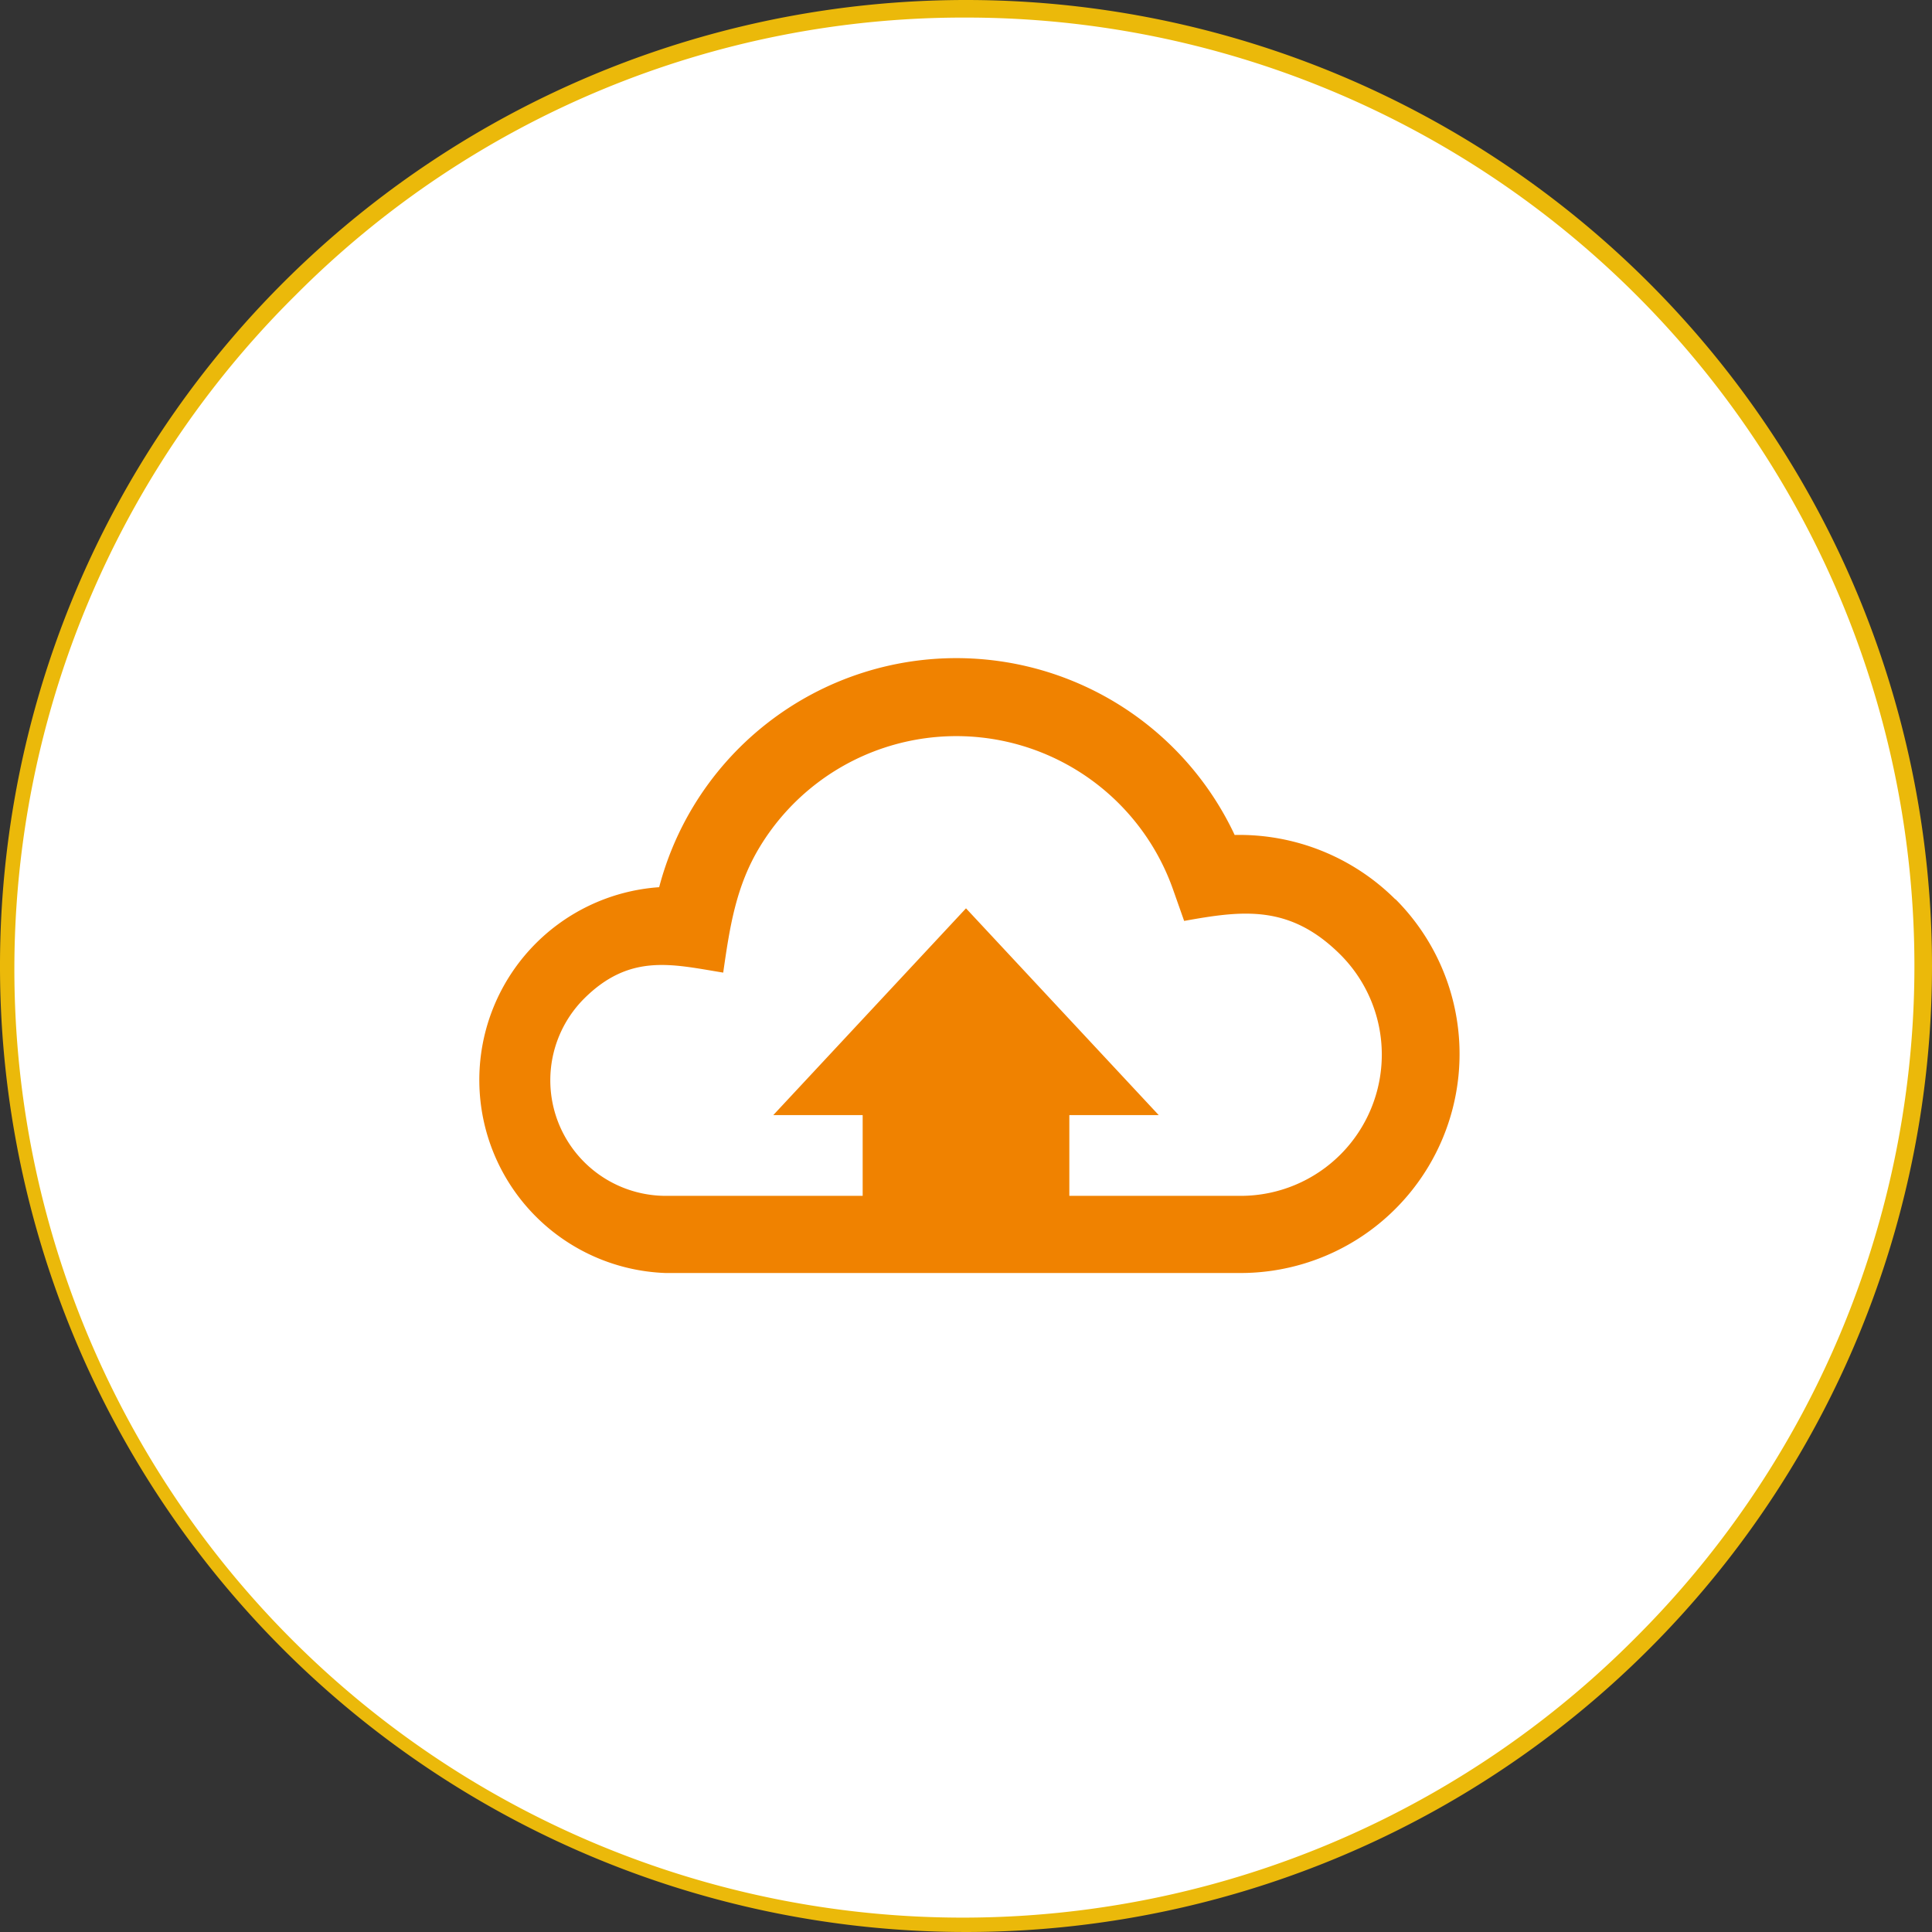
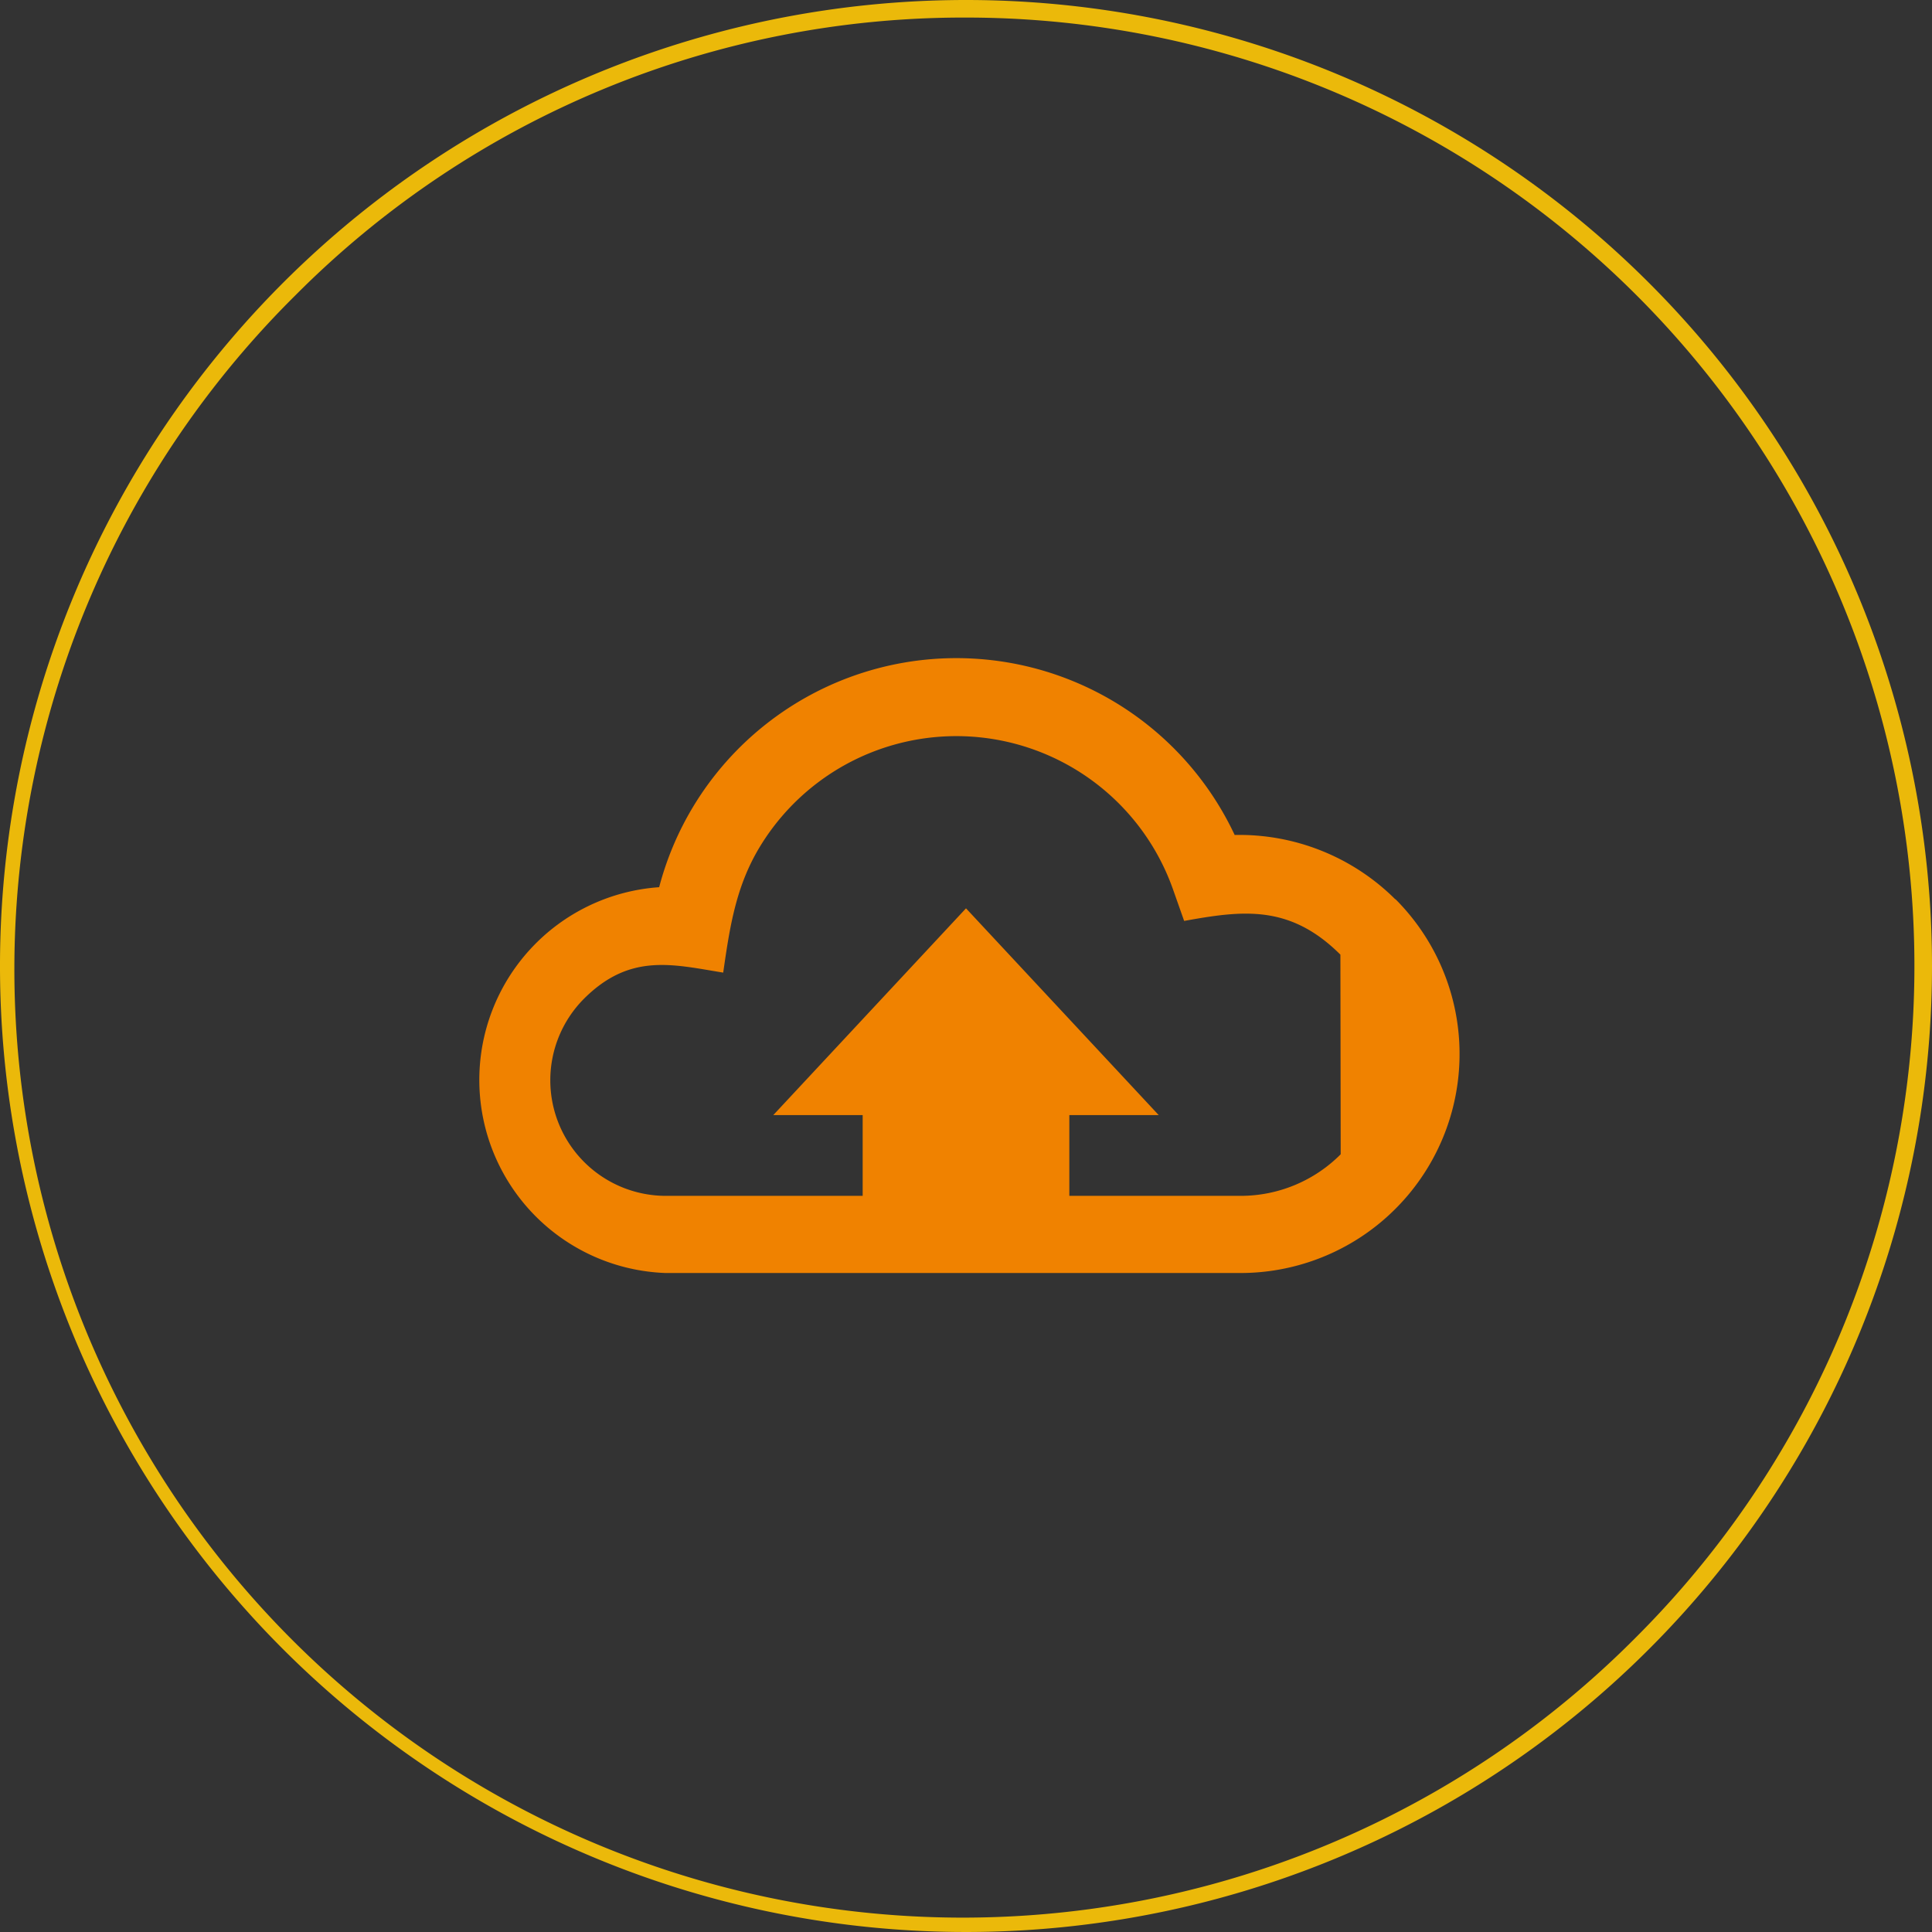
<svg xmlns="http://www.w3.org/2000/svg" viewBox="0 0 330 330">
  <rect x="0" y="0" width="330" height="330" fill="#333333" stroke="none" />
  <defs>
    <style>.cls-1{fill:#fff;}.cls-2{fill:#ebb90a;}.cls-3{fill:#f08200;fill-rule:evenodd;}</style>
  </defs>
  <g id="レイアウト">
-     <circle class="cls-1" cx="165" cy="165" r="163.5" transform="translate(-68.35 165) rotate(-45)" />
    <path class="cls-2" d="M165,3A162,162,0,0,1,279.55,279.55,162,162,0,1,1,50.45,50.45,160.94,160.94,0,0,1,165,3m0-3A165,165,0,1,0,330,165,165,165,0,0,0,165,0Z" />
-     <path class="cls-3" d="M238.34,153.62a37.73,37.73,0,0,0-27.45-11,52.51,52.51,0,0,0-92.5-4.82,52.31,52.31,0,0,0-5.8,13.74,33,33,0,0,0,1.1,65.9h98.19a37.41,37.41,0,0,0,26.46-63.87ZM229,197.16a24.09,24.09,0,0,1-17.07,7.1H182.65V190.47h15.27L165,155.15l-32.92,35.32h15.27v13.79H113.69a19.74,19.74,0,0,1-13.94-33.67c7.86-7.85,15.14-5.86,23.78-4.46,1.1-7.69,2.15-14.7,6.22-21.43A39.25,39.25,0,0,1,200.39,152l1.87,5.3c9.91-1.78,18-2.9,26.69,5.76A24.15,24.15,0,0,1,229,197.16Z" />
+     <path class="cls-3" d="M238.34,153.62a37.73,37.73,0,0,0-27.45-11,52.51,52.51,0,0,0-92.5-4.82,52.31,52.31,0,0,0-5.8,13.74,33,33,0,0,0,1.1,65.9h98.19a37.41,37.41,0,0,0,26.46-63.87ZM229,197.16a24.09,24.09,0,0,1-17.07,7.1H182.65V190.47h15.27L165,155.15l-32.92,35.32h15.27v13.79H113.69a19.74,19.74,0,0,1-13.94-33.67c7.86-7.85,15.14-5.86,23.78-4.46,1.1-7.69,2.15-14.7,6.22-21.43A39.25,39.25,0,0,1,200.39,152l1.87,5.3c9.91-1.78,18-2.9,26.69,5.76Z" />
  </g>
</svg>